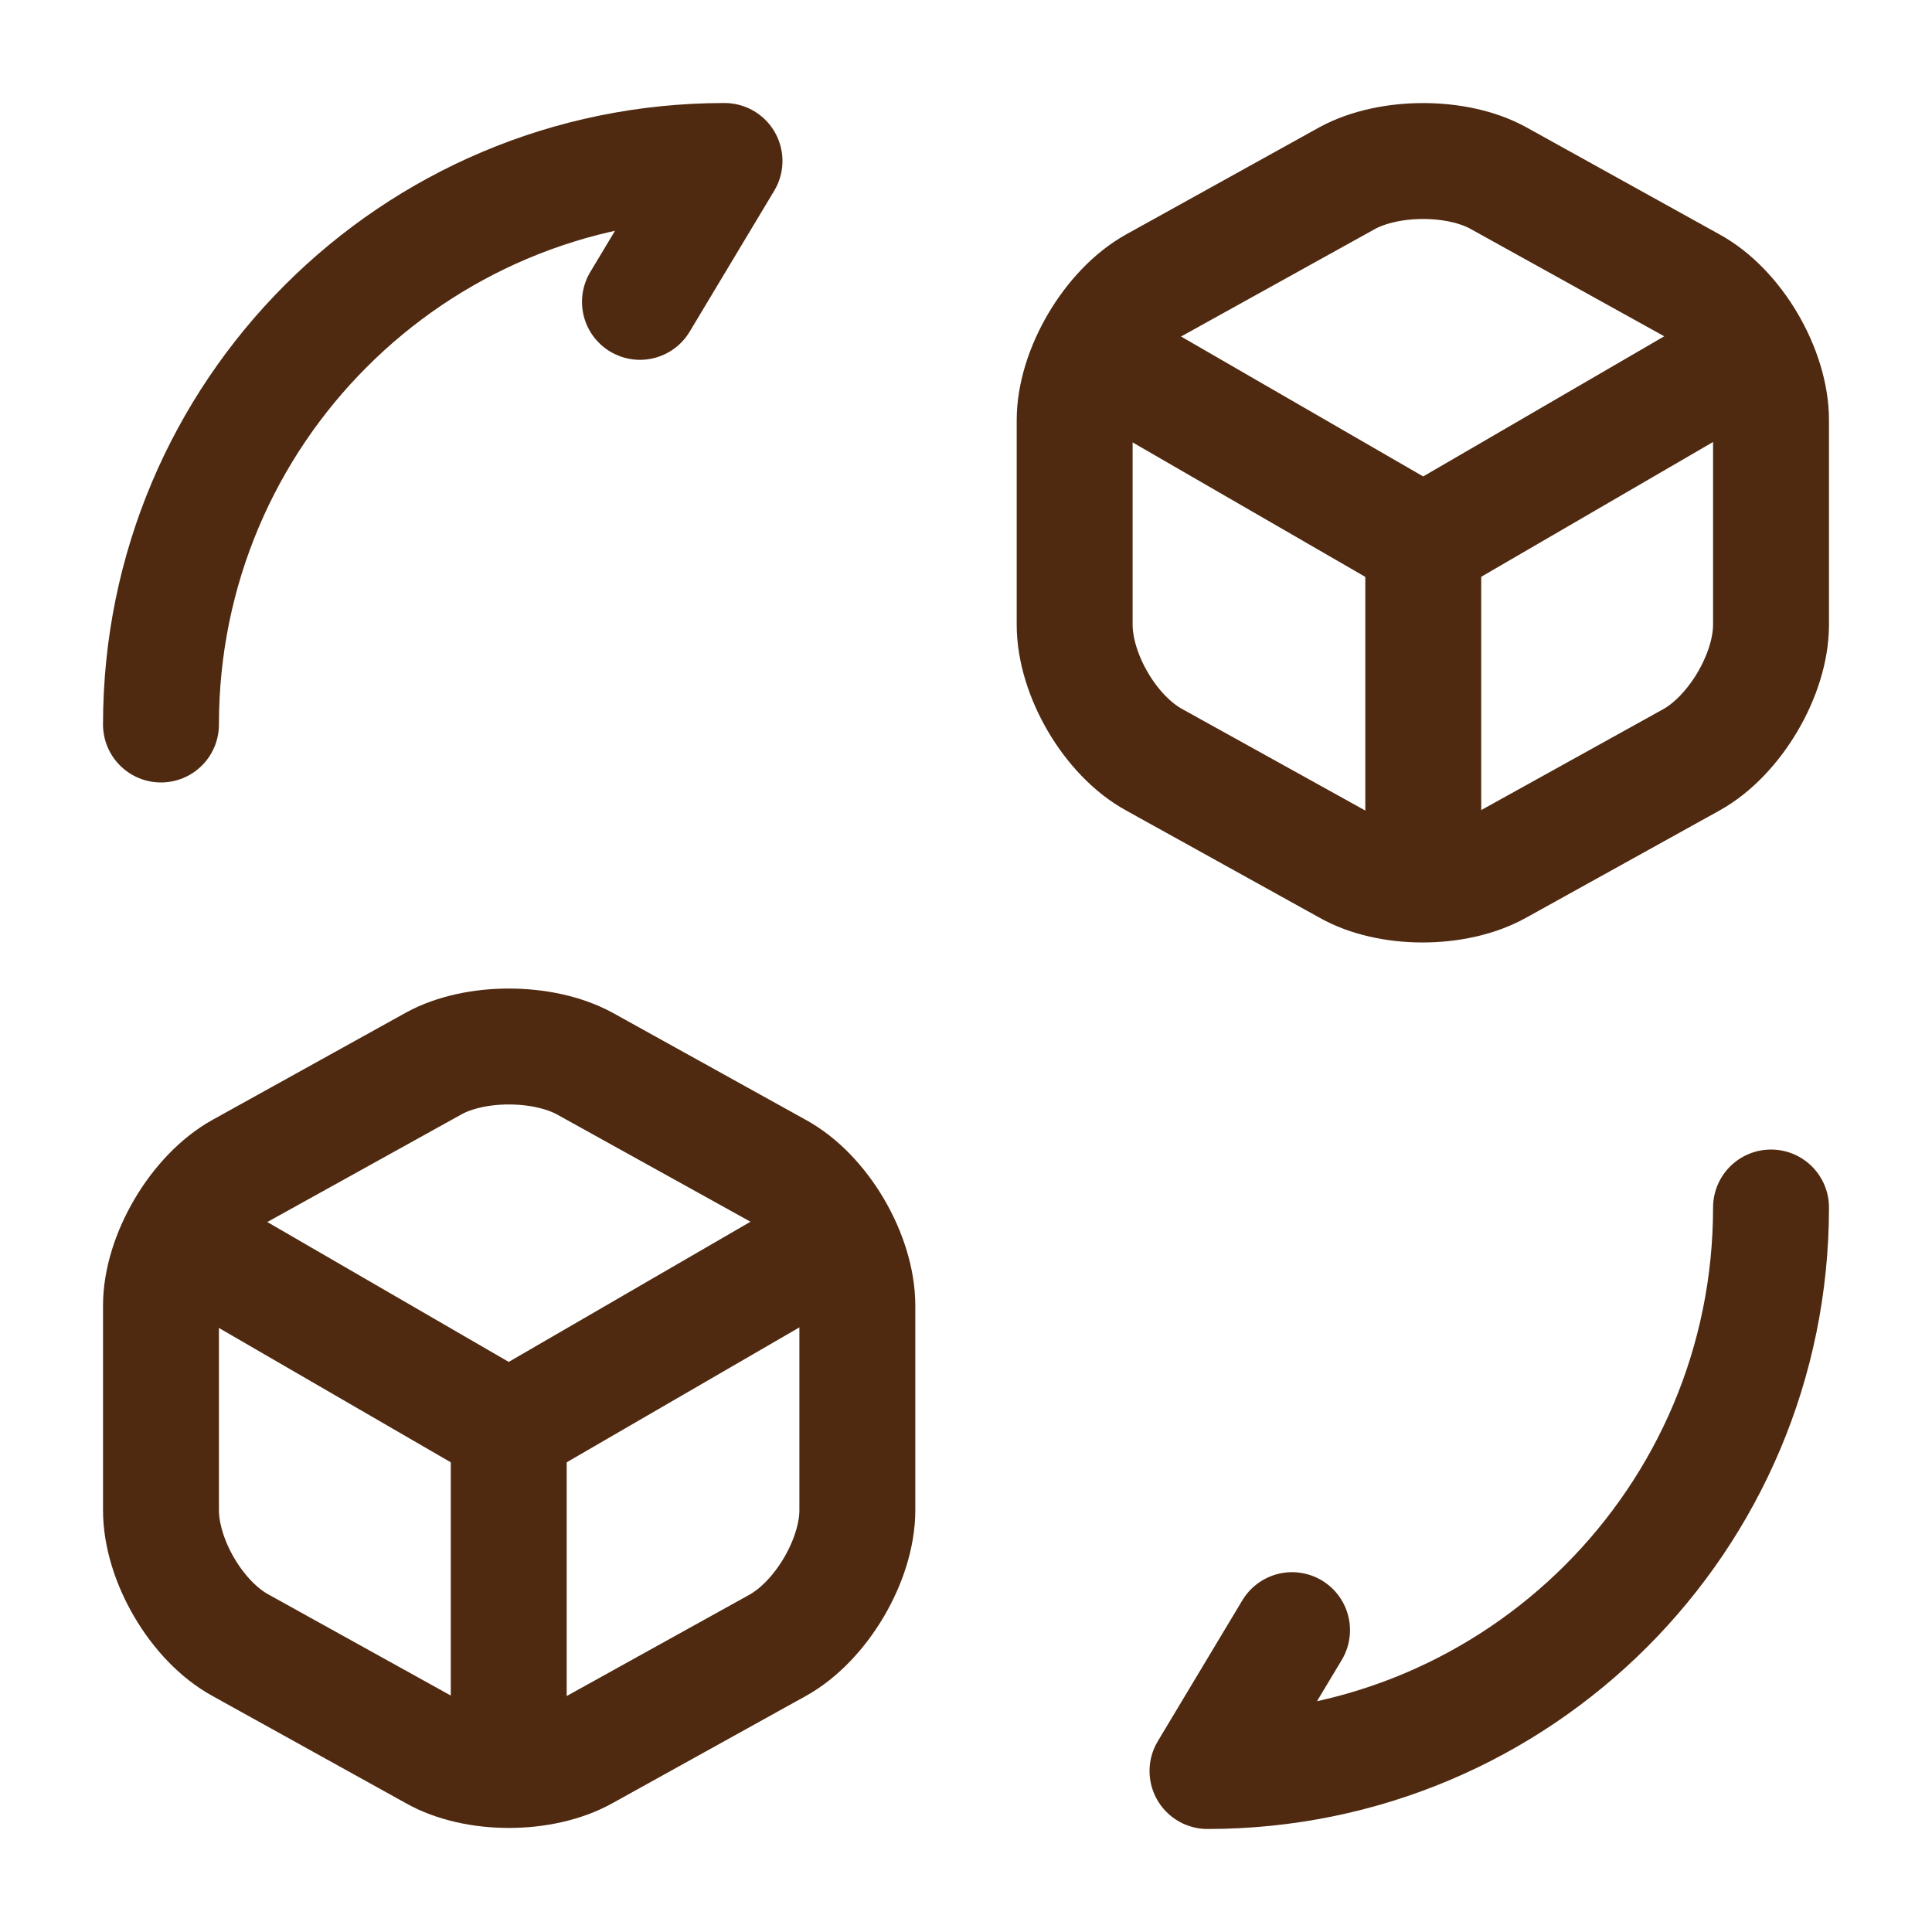
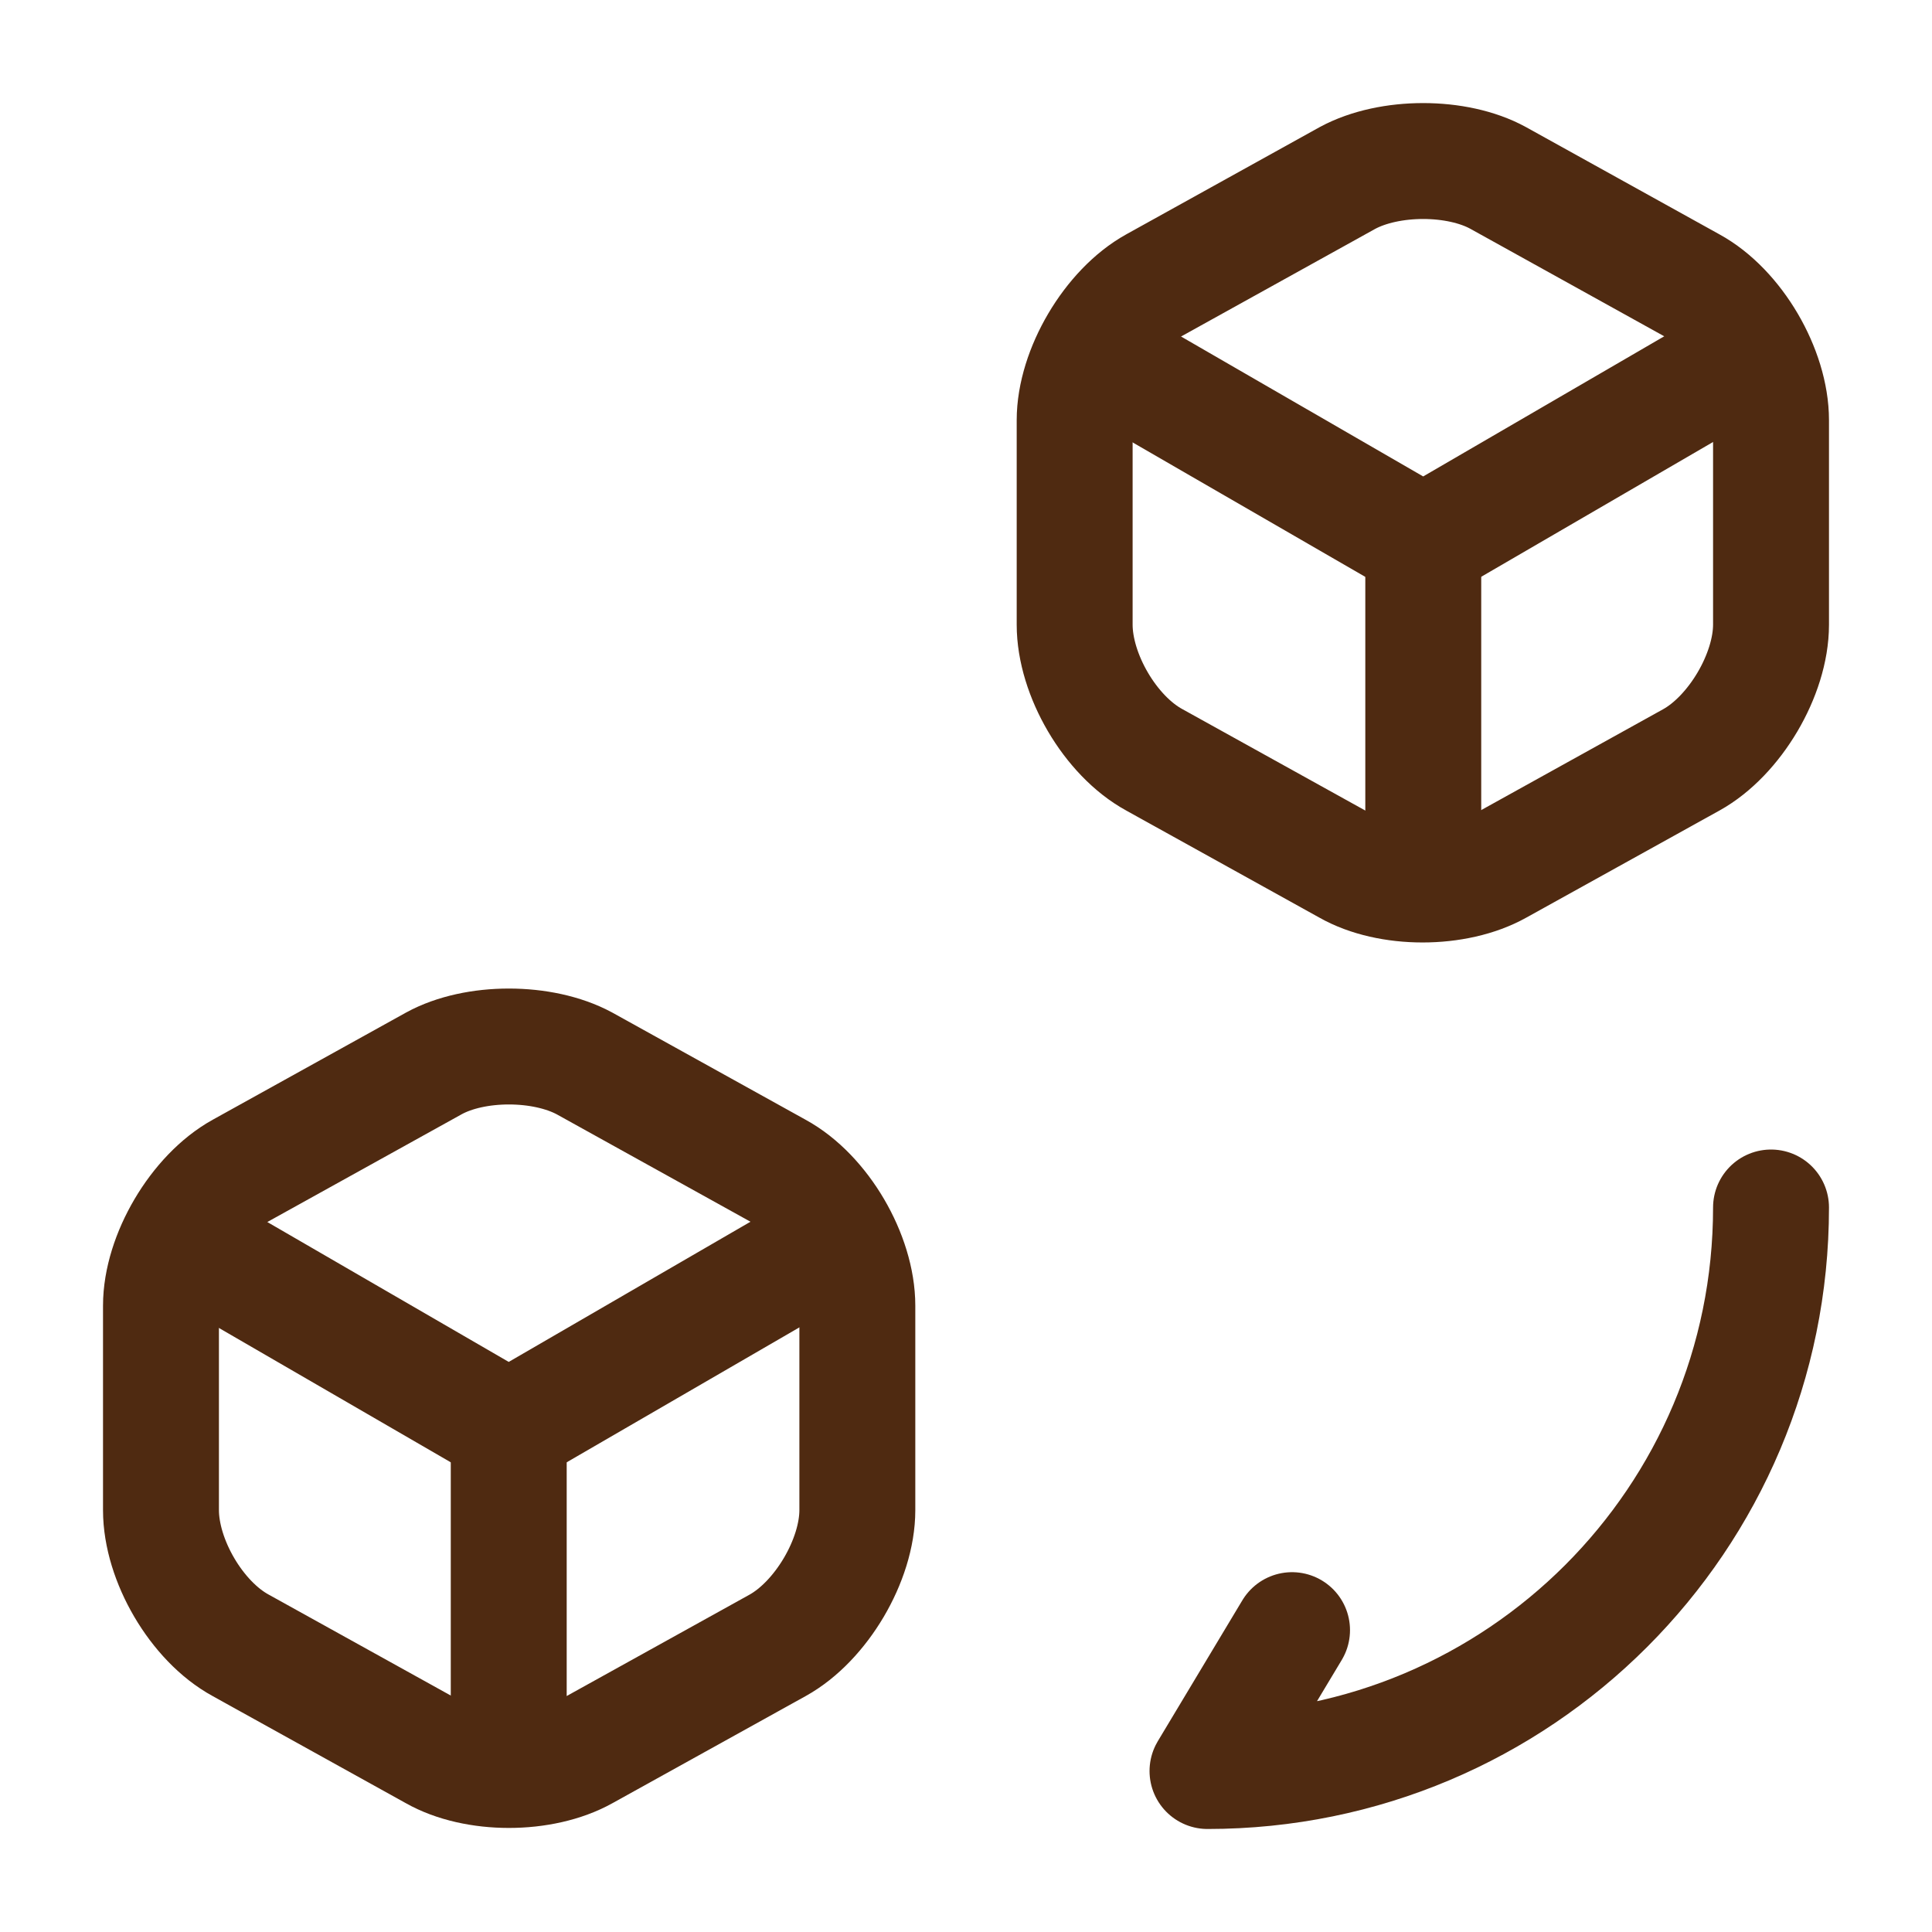
<svg xmlns="http://www.w3.org/2000/svg" width="25" height="25" viewBox="0 0 25 25" fill="none">
  <path d="M22.917 15.625C22.917 19.656 19.656 22.917 15.625 22.917L16.719 21.094" stroke="#4F2A11" stroke-width="1.5" stroke-linecap="round" stroke-linejoin="round" />
-   <path d="M2.083 9.375C2.083 5.344 5.344 2.083 9.375 2.083L8.281 3.906" stroke="#4F2A11" stroke-width="1.5" stroke-linecap="round" stroke-linejoin="round" />
  <path d="M14.271 4.636L18.417 7.032L22.521 4.646" stroke="#4F2A11" stroke-width="1.5" stroke-linecap="round" stroke-linejoin="round" />
  <path d="M18.417 11.271V7.021" stroke="#4F2A11" stroke-width="1.5" stroke-linecap="round" stroke-linejoin="round" />
  <path d="M17.438 2.302L14.938 3.688C14.375 4 13.906 4.792 13.906 5.438V8.083C13.906 8.729 14.365 9.521 14.938 9.833L17.438 11.219C17.969 11.521 18.844 11.521 19.385 11.219L21.885 9.833C22.448 9.521 22.917 8.729 22.917 8.083V5.438C22.917 4.792 22.458 4 21.885 3.688L19.385 2.302C18.854 2.011 17.979 2.011 17.438 2.302Z" stroke="#4F2A11" stroke-width="1.5" stroke-linecap="round" stroke-linejoin="round" />
  <path d="M2.448 16.094L6.583 18.49L10.698 16.104" stroke="#4F2A11" stroke-width="1.5" stroke-linecap="round" stroke-linejoin="round" />
  <path d="M6.583 22.729V18.479" stroke="#4F2A11" stroke-width="1.5" stroke-linecap="round" stroke-linejoin="round" />
  <path d="M5.615 13.76L3.115 15.146C2.552 15.458 2.083 16.25 2.083 16.896V19.541C2.083 20.187 2.542 20.979 3.115 21.291L5.615 22.677C6.146 22.979 7.021 22.979 7.562 22.677L10.062 21.291C10.625 20.979 11.094 20.187 11.094 19.541V16.896C11.094 16.25 10.635 15.458 10.062 15.146L7.562 13.76C7.021 13.469 6.146 13.469 5.615 13.76Z" stroke="#4F2A11" stroke-width="1.5" stroke-linecap="round" stroke-linejoin="round" />
</svg>